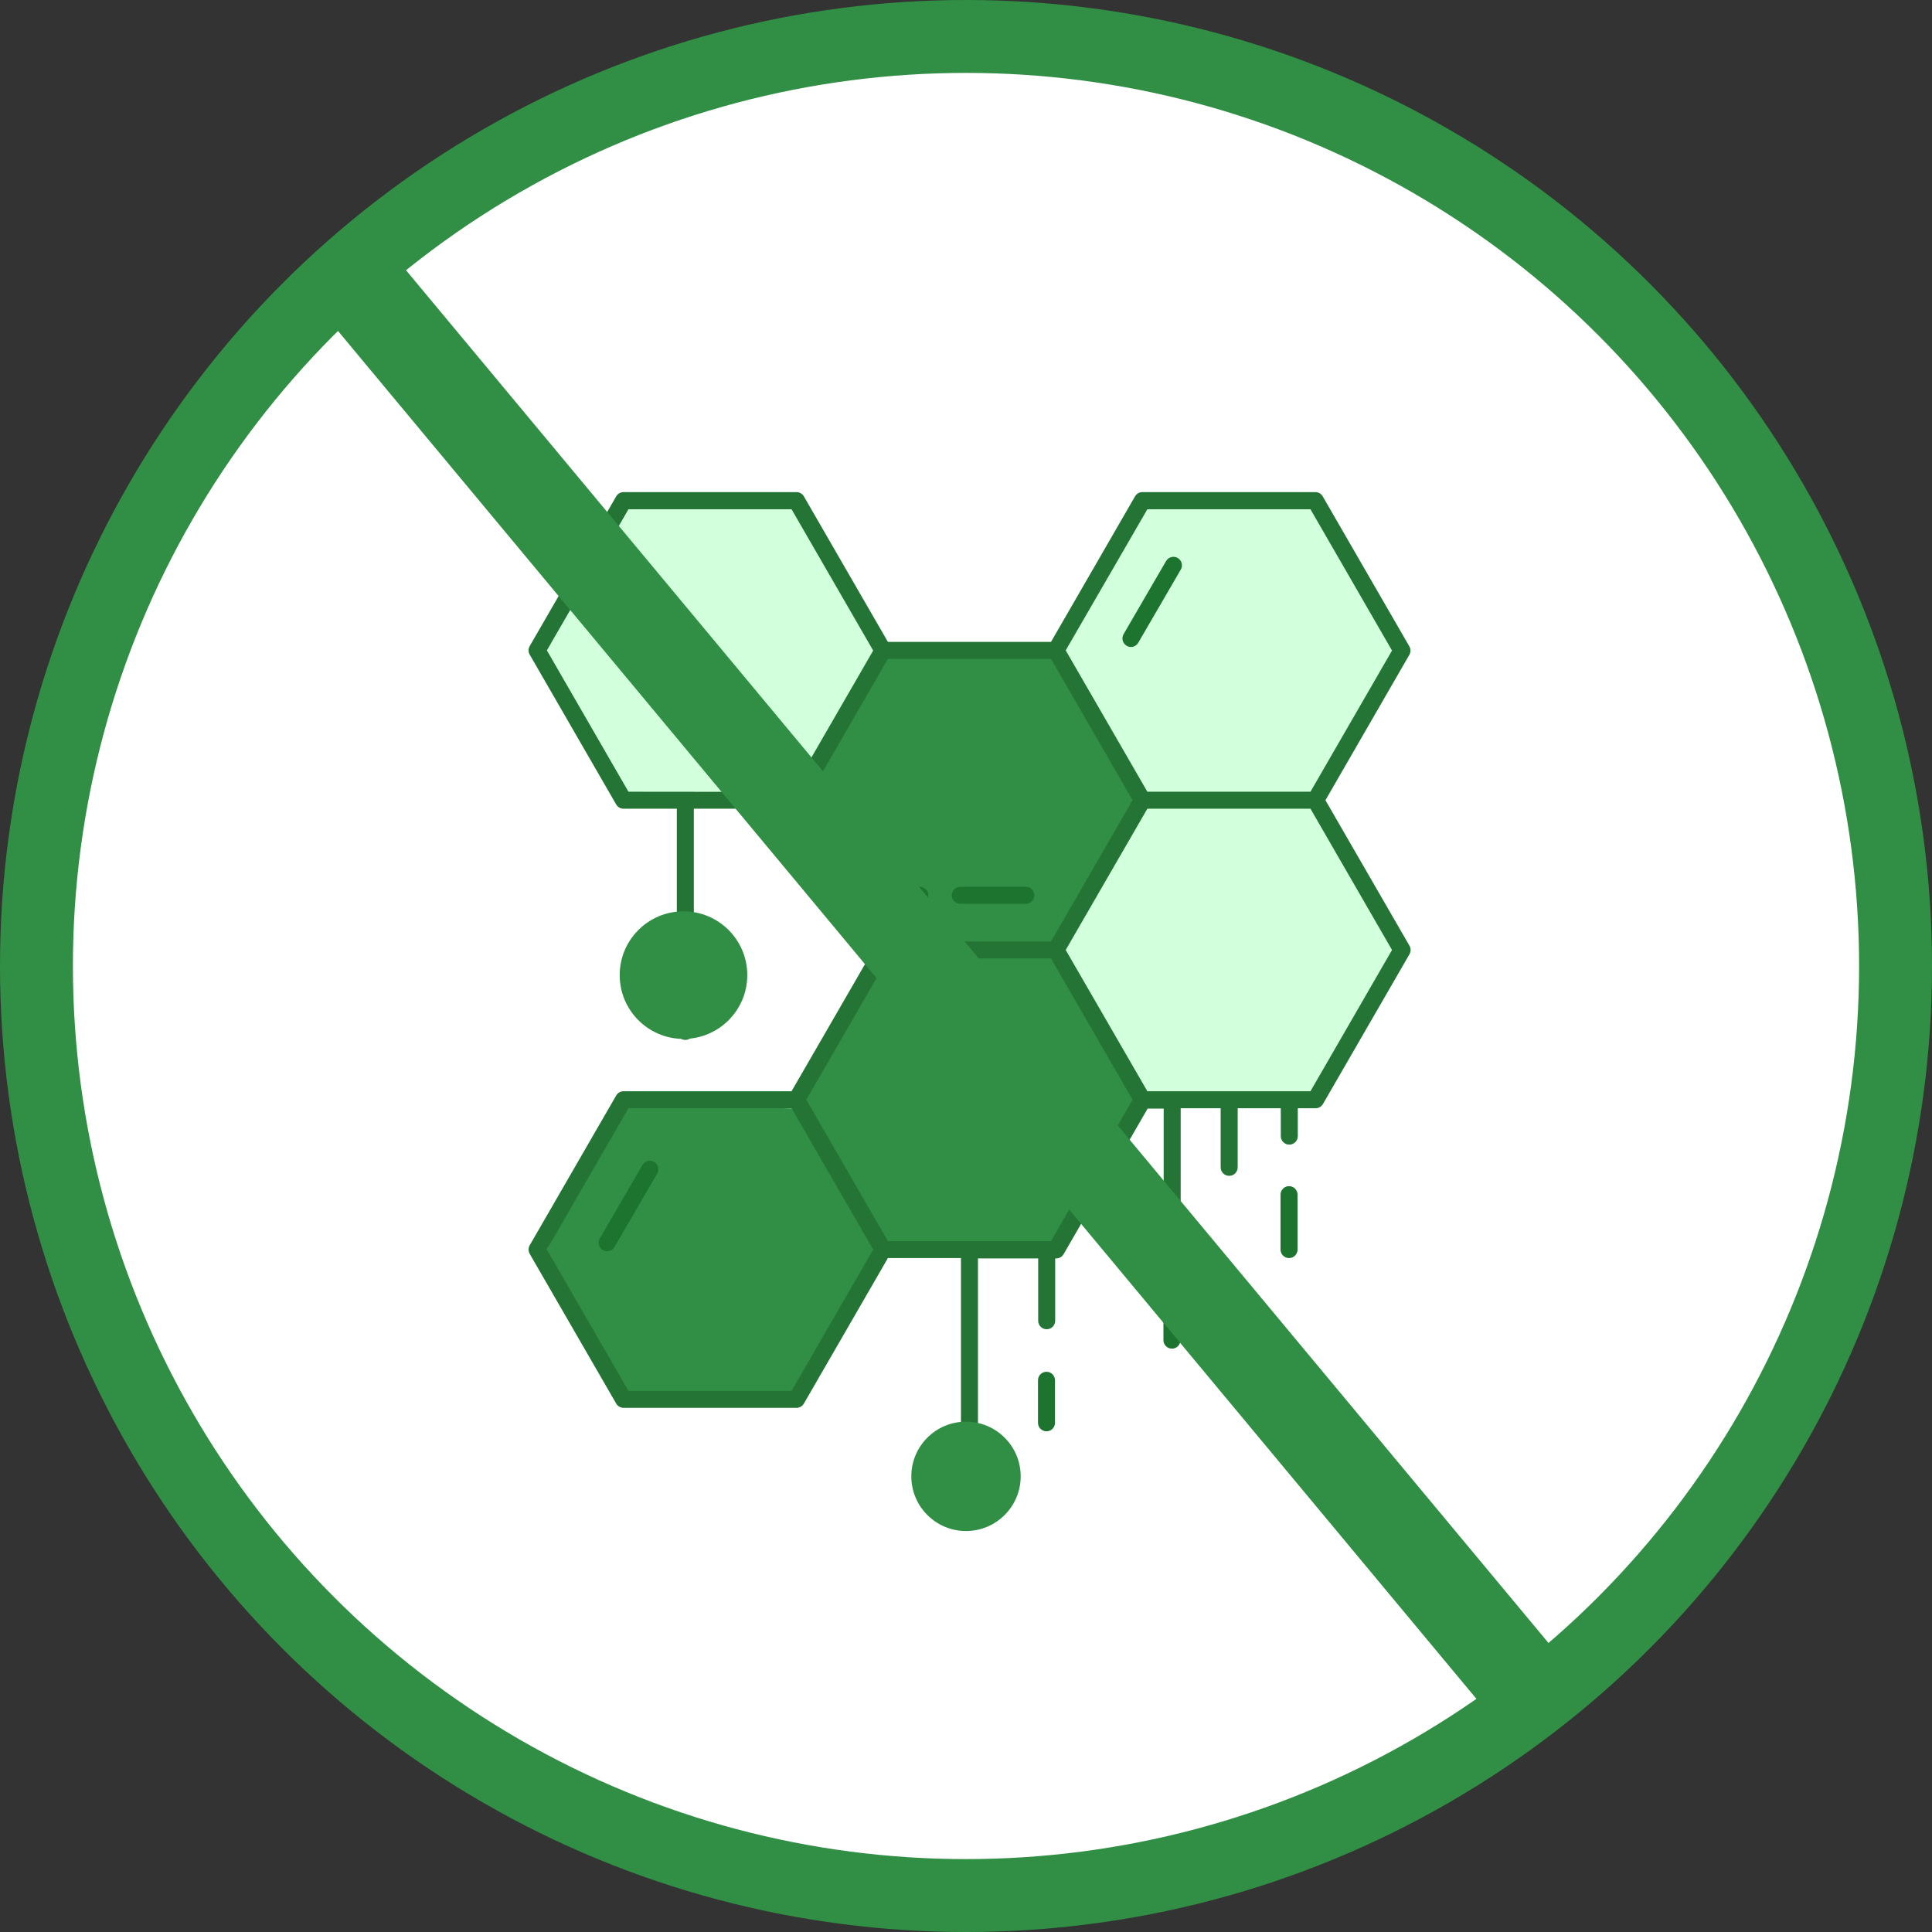
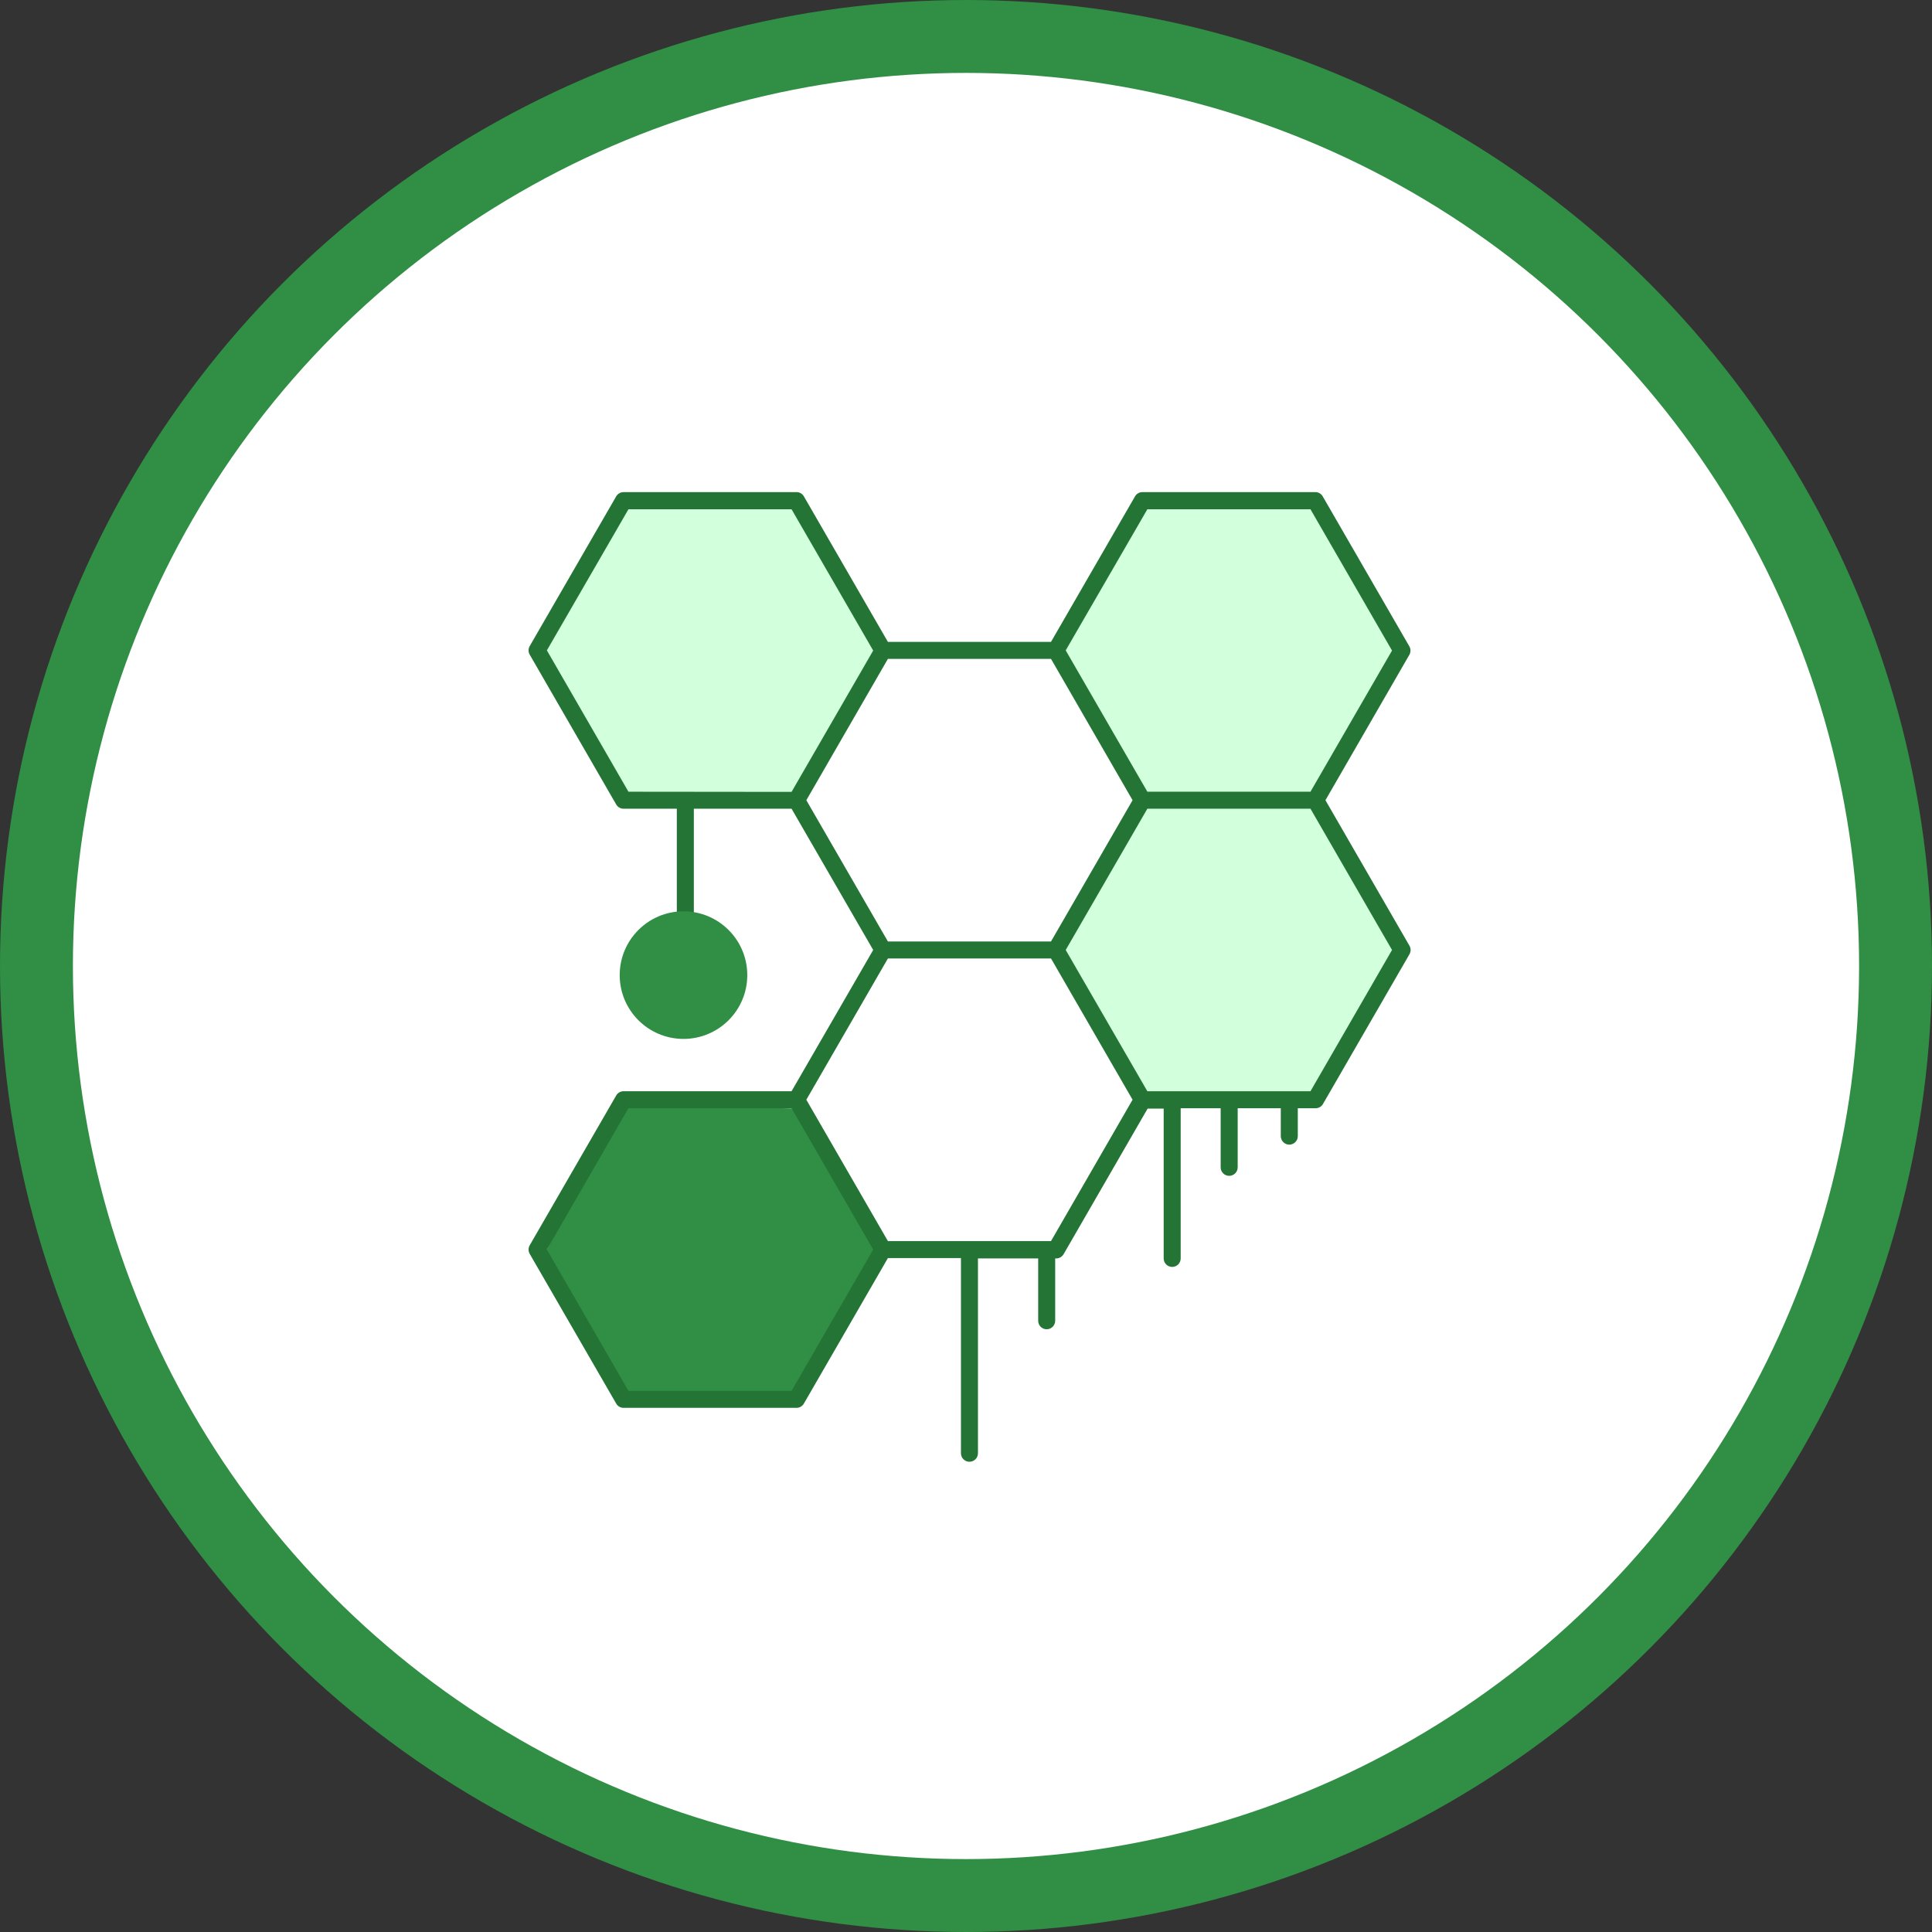
<svg xmlns="http://www.w3.org/2000/svg" fill="none" viewBox="0 0 106 106" height="106" width="106">
  <rect x="0" y="0" width="106" height="106" fill="#333333" stroke="none" />
  <circle stroke-width="4" stroke="#308F44" fill="white" r="51" cy="53" cx="53" />
  <path fill="#D2FFDC" d="M34.132 43.622L29.817 35.807L33.841 27.7L35.007 27.467L43.931 27.7L48.422 35.224L47.722 36.857L43.756 43.622L39.032 43.972L34.132 43.622Z" />
  <path fill="#D2FFDC" d="M62.477 60.186L58.161 52.37L62.186 44.264L63.352 44.03L72.276 44.264L76.766 51.787L76.067 53.42L72.101 60.186L67.376 60.536L62.477 60.186Z" />
-   <path fill="#D2FFDC" d="M62.477 43.622L58.161 35.807L62.186 27.7L63.352 27.467L72.276 27.7L76.766 35.224L76.067 36.857L72.101 43.622L67.376 43.972L62.477 43.622Z" />
+   <path fill="#D2FFDC" d="M62.477 43.622L58.161 35.807L62.186 27.7L63.352 27.467L72.276 27.7L76.766 35.224L72.101 43.622L67.376 43.972L62.477 43.622Z" />
  <path fill="#308F44" d="M34.132 76.749L29.817 68.934L33.841 60.827L35.007 60.594L43.931 60.827L48.422 68.351L47.722 69.984L43.756 76.749L39.032 77.099L34.132 76.749Z" />
-   <path fill="#308F44" d="M48.48 51.904L44.164 44.089L48.188 35.982L49.355 35.748L58.278 35.982L62.769 43.505L62.069 45.138L58.103 51.904L53.379 52.254L48.48 51.904Z" />
-   <path fill="#308F44" d="M48.13 68.468L43.814 60.652L47.838 52.545L49.005 52.312L57.928 52.545L62.419 60.069L61.719 61.702L57.753 68.468L53.029 68.818L48.13 68.468Z" />
  <path fill="#247535" d="M77.317 35.45L72.571 27.233C72.531 27.163 72.472 27.104 72.402 27.063C72.332 27.022 72.252 27 72.17 27H62.68C62.598 27 62.517 27.021 62.446 27.062C62.374 27.103 62.315 27.162 62.274 27.233L57.664 35.217H48.715L44.105 27.233C44.064 27.162 44.005 27.103 43.934 27.062C43.862 27.021 43.782 27 43.699 27H34.209C34.127 27 34.048 27.022 33.977 27.063C33.907 27.104 33.848 27.163 33.808 27.233L29.062 35.45C29.022 35.521 29 35.601 29 35.683C29 35.765 29.022 35.846 29.062 35.916L33.808 44.138C33.848 44.208 33.907 44.267 33.977 44.308C34.048 44.349 34.127 44.37 34.209 44.371H37.134V50.59C37.134 50.714 37.184 50.833 37.271 50.92C37.359 51.008 37.477 51.057 37.601 51.057C37.725 51.057 37.843 51.008 37.931 50.92C38.018 50.833 38.068 50.714 38.068 50.59V44.371H43.429L47.908 52.121L43.429 59.871H34.209C34.127 59.871 34.048 59.893 33.977 59.934C33.907 59.975 33.848 60.034 33.808 60.104L29.062 68.325C29.022 68.396 29 68.477 29 68.559C29 68.641 29.022 68.721 29.062 68.792L33.808 77.008C33.848 77.079 33.907 77.138 33.977 77.178C34.048 77.219 34.127 77.241 34.209 77.242H43.699C43.782 77.242 43.862 77.221 43.934 77.18C44.005 77.139 44.064 77.08 44.105 77.008L48.715 69.025H52.723V79.733C52.723 79.857 52.772 79.976 52.86 80.063C52.947 80.151 53.066 80.2 53.19 80.2C53.313 80.2 53.432 80.151 53.52 80.063C53.607 79.976 53.656 79.857 53.656 79.733V69.044H56.96V72.464C56.96 72.588 57.009 72.706 57.096 72.794C57.184 72.881 57.302 72.93 57.426 72.93C57.55 72.93 57.669 72.881 57.756 72.794C57.844 72.706 57.893 72.588 57.893 72.464V69.044H57.949C58.031 69.044 58.112 69.023 58.183 68.982C58.254 68.941 58.313 68.882 58.355 68.811L62.965 60.823H63.846V69.044C63.846 69.168 63.895 69.286 63.983 69.374C64.07 69.461 64.189 69.51 64.313 69.51C64.437 69.51 64.555 69.461 64.643 69.374C64.73 69.286 64.779 69.168 64.779 69.044V60.804H66.972V64.047C66.972 64.171 67.022 64.289 67.109 64.377C67.197 64.464 67.315 64.513 67.439 64.513C67.563 64.513 67.681 64.464 67.769 64.377C67.856 64.289 67.906 64.171 67.906 64.047V60.804H70.271V62.334C70.271 62.458 70.32 62.577 70.408 62.664C70.495 62.752 70.614 62.801 70.738 62.801C70.862 62.801 70.98 62.752 71.068 62.664C71.155 62.577 71.204 62.458 71.204 62.334V60.804H72.184C72.266 60.803 72.346 60.782 72.416 60.741C72.486 60.7 72.545 60.641 72.585 60.571L77.331 52.354C77.372 52.283 77.393 52.203 77.393 52.121C77.393 52.039 77.372 51.959 77.331 51.888L72.721 43.904L77.331 35.916C77.369 35.844 77.389 35.763 77.386 35.681C77.384 35.599 77.36 35.52 77.317 35.45ZM34.48 43.438L30.005 35.683L34.48 27.942H43.429L47.908 35.693L43.429 43.447L34.48 43.438ZM44.24 43.904L48.715 36.15H57.664L62.139 43.904L57.664 51.654H48.715L44.24 43.904ZM43.429 76.309H34.48L30.005 68.559L34.48 60.804H43.429L47.908 68.559L43.429 76.309ZM57.664 68.092H48.715L44.24 60.337L48.715 52.587H57.664L62.139 60.337L57.664 68.092ZM76.374 52.121L71.9 59.871H62.95L58.471 52.121L62.95 44.371H71.9L76.374 52.121ZM71.9 43.438H62.95L58.471 35.683L62.95 27.942H71.9L76.374 35.693L71.9 43.438Z" />
-   <path fill="#1C742E" d="M64.612 30.611C64.504 30.55 64.377 30.535 64.259 30.567C64.14 30.599 64.038 30.677 63.977 30.784L61.644 34.797C61.583 34.904 61.567 35.031 61.6 35.15C61.632 35.268 61.71 35.37 61.817 35.431C61.886 35.475 61.968 35.498 62.05 35.496C62.131 35.496 62.211 35.474 62.282 35.433C62.352 35.392 62.41 35.334 62.451 35.263L64.784 31.251C64.815 31.197 64.835 31.139 64.843 31.078C64.851 31.017 64.847 30.954 64.831 30.895C64.815 30.836 64.787 30.78 64.749 30.731C64.712 30.683 64.665 30.642 64.612 30.611ZM35.889 63.748C35.835 63.717 35.776 63.697 35.715 63.689C35.654 63.681 35.593 63.685 35.533 63.701C35.474 63.718 35.418 63.745 35.369 63.783C35.321 63.82 35.28 63.867 35.249 63.921L32.916 67.933C32.883 67.987 32.86 68.046 32.85 68.108C32.84 68.17 32.842 68.234 32.857 68.295C32.872 68.356 32.899 68.413 32.937 68.464C32.975 68.514 33.022 68.556 33.077 68.588C33.131 68.619 33.191 68.639 33.254 68.647C33.316 68.654 33.38 68.649 33.44 68.632C33.501 68.614 33.557 68.585 33.606 68.545C33.654 68.505 33.694 68.456 33.724 68.4L36.057 64.387C36.088 64.334 36.108 64.276 36.116 64.215C36.125 64.154 36.121 64.092 36.105 64.033C36.09 63.974 36.062 63.918 36.025 63.869C35.988 63.82 35.942 63.779 35.889 63.748ZM70.724 65.078C70.6 65.078 70.481 65.127 70.394 65.215C70.306 65.302 70.257 65.421 70.257 65.544V68.559C70.257 68.682 70.306 68.801 70.394 68.888C70.481 68.976 70.6 69.025 70.724 69.025C70.847 69.025 70.966 68.976 71.054 68.888C71.141 68.801 71.19 68.682 71.19 68.559V65.544C71.19 65.421 71.141 65.302 71.054 65.215C70.966 65.127 70.847 65.078 70.724 65.078ZM64.299 71.988C64.175 71.988 64.056 72.037 63.969 72.125C63.882 72.212 63.832 72.331 63.832 72.455V73.528C63.832 73.651 63.882 73.77 63.969 73.858C64.056 73.945 64.175 73.994 64.299 73.994C64.423 73.994 64.541 73.945 64.629 73.858C64.716 73.77 64.766 73.651 64.766 73.528V72.455C64.766 72.331 64.716 72.212 64.629 72.125C64.541 72.037 64.423 71.988 64.299 71.988ZM57.417 75.263C57.293 75.263 57.174 75.313 57.087 75.4C56.999 75.488 56.95 75.606 56.95 75.73V78.063C56.95 78.187 56.999 78.305 57.087 78.393C57.174 78.48 57.293 78.529 57.417 78.529C57.541 78.529 57.659 78.48 57.747 78.393C57.834 78.305 57.883 78.187 57.883 78.063V75.73C57.883 75.606 57.834 75.488 57.747 75.4C57.659 75.313 57.541 75.263 57.417 75.263ZM38.068 56.586V55.06C38.068 54.937 38.018 54.818 37.931 54.73C37.843 54.643 37.725 54.594 37.601 54.594C37.477 54.594 37.359 54.643 37.271 54.73C37.184 54.818 37.134 54.937 37.134 55.06V56.586C37.134 56.71 37.184 56.828 37.271 56.916C37.359 57.004 37.477 57.053 37.601 57.053C37.725 57.053 37.843 57.004 37.931 56.916C38.018 56.828 38.068 56.71 38.068 56.586ZM49.634 49.587H50.465C50.589 49.587 50.707 49.538 50.795 49.451C50.882 49.363 50.931 49.245 50.931 49.121C50.931 48.997 50.882 48.878 50.795 48.791C50.707 48.703 50.589 48.654 50.465 48.654H49.634C49.51 48.654 49.392 48.703 49.304 48.791C49.217 48.878 49.168 48.997 49.168 49.121C49.168 49.245 49.217 49.363 49.304 49.451C49.392 49.538 49.51 49.587 49.634 49.587ZM52.686 49.587H56.283C56.407 49.587 56.525 49.538 56.613 49.451C56.7 49.363 56.75 49.245 56.75 49.121C56.75 48.997 56.7 48.878 56.613 48.791C56.525 48.703 56.407 48.654 56.283 48.654H52.686C52.562 48.654 52.443 48.703 52.356 48.791C52.268 48.878 52.219 48.997 52.219 49.121C52.219 49.245 52.268 49.363 52.356 49.451C52.443 49.538 52.562 49.587 52.686 49.587Z" />
-   <circle fill="#308F44" r="3" cy="81" cx="53" />
  <circle fill="#308F44" r="3.5" cy="53.5" cx="37.5" />
-   <path stroke-width="5" stroke="#308F44" d="M20 16L84.5 93.5" />
</svg>